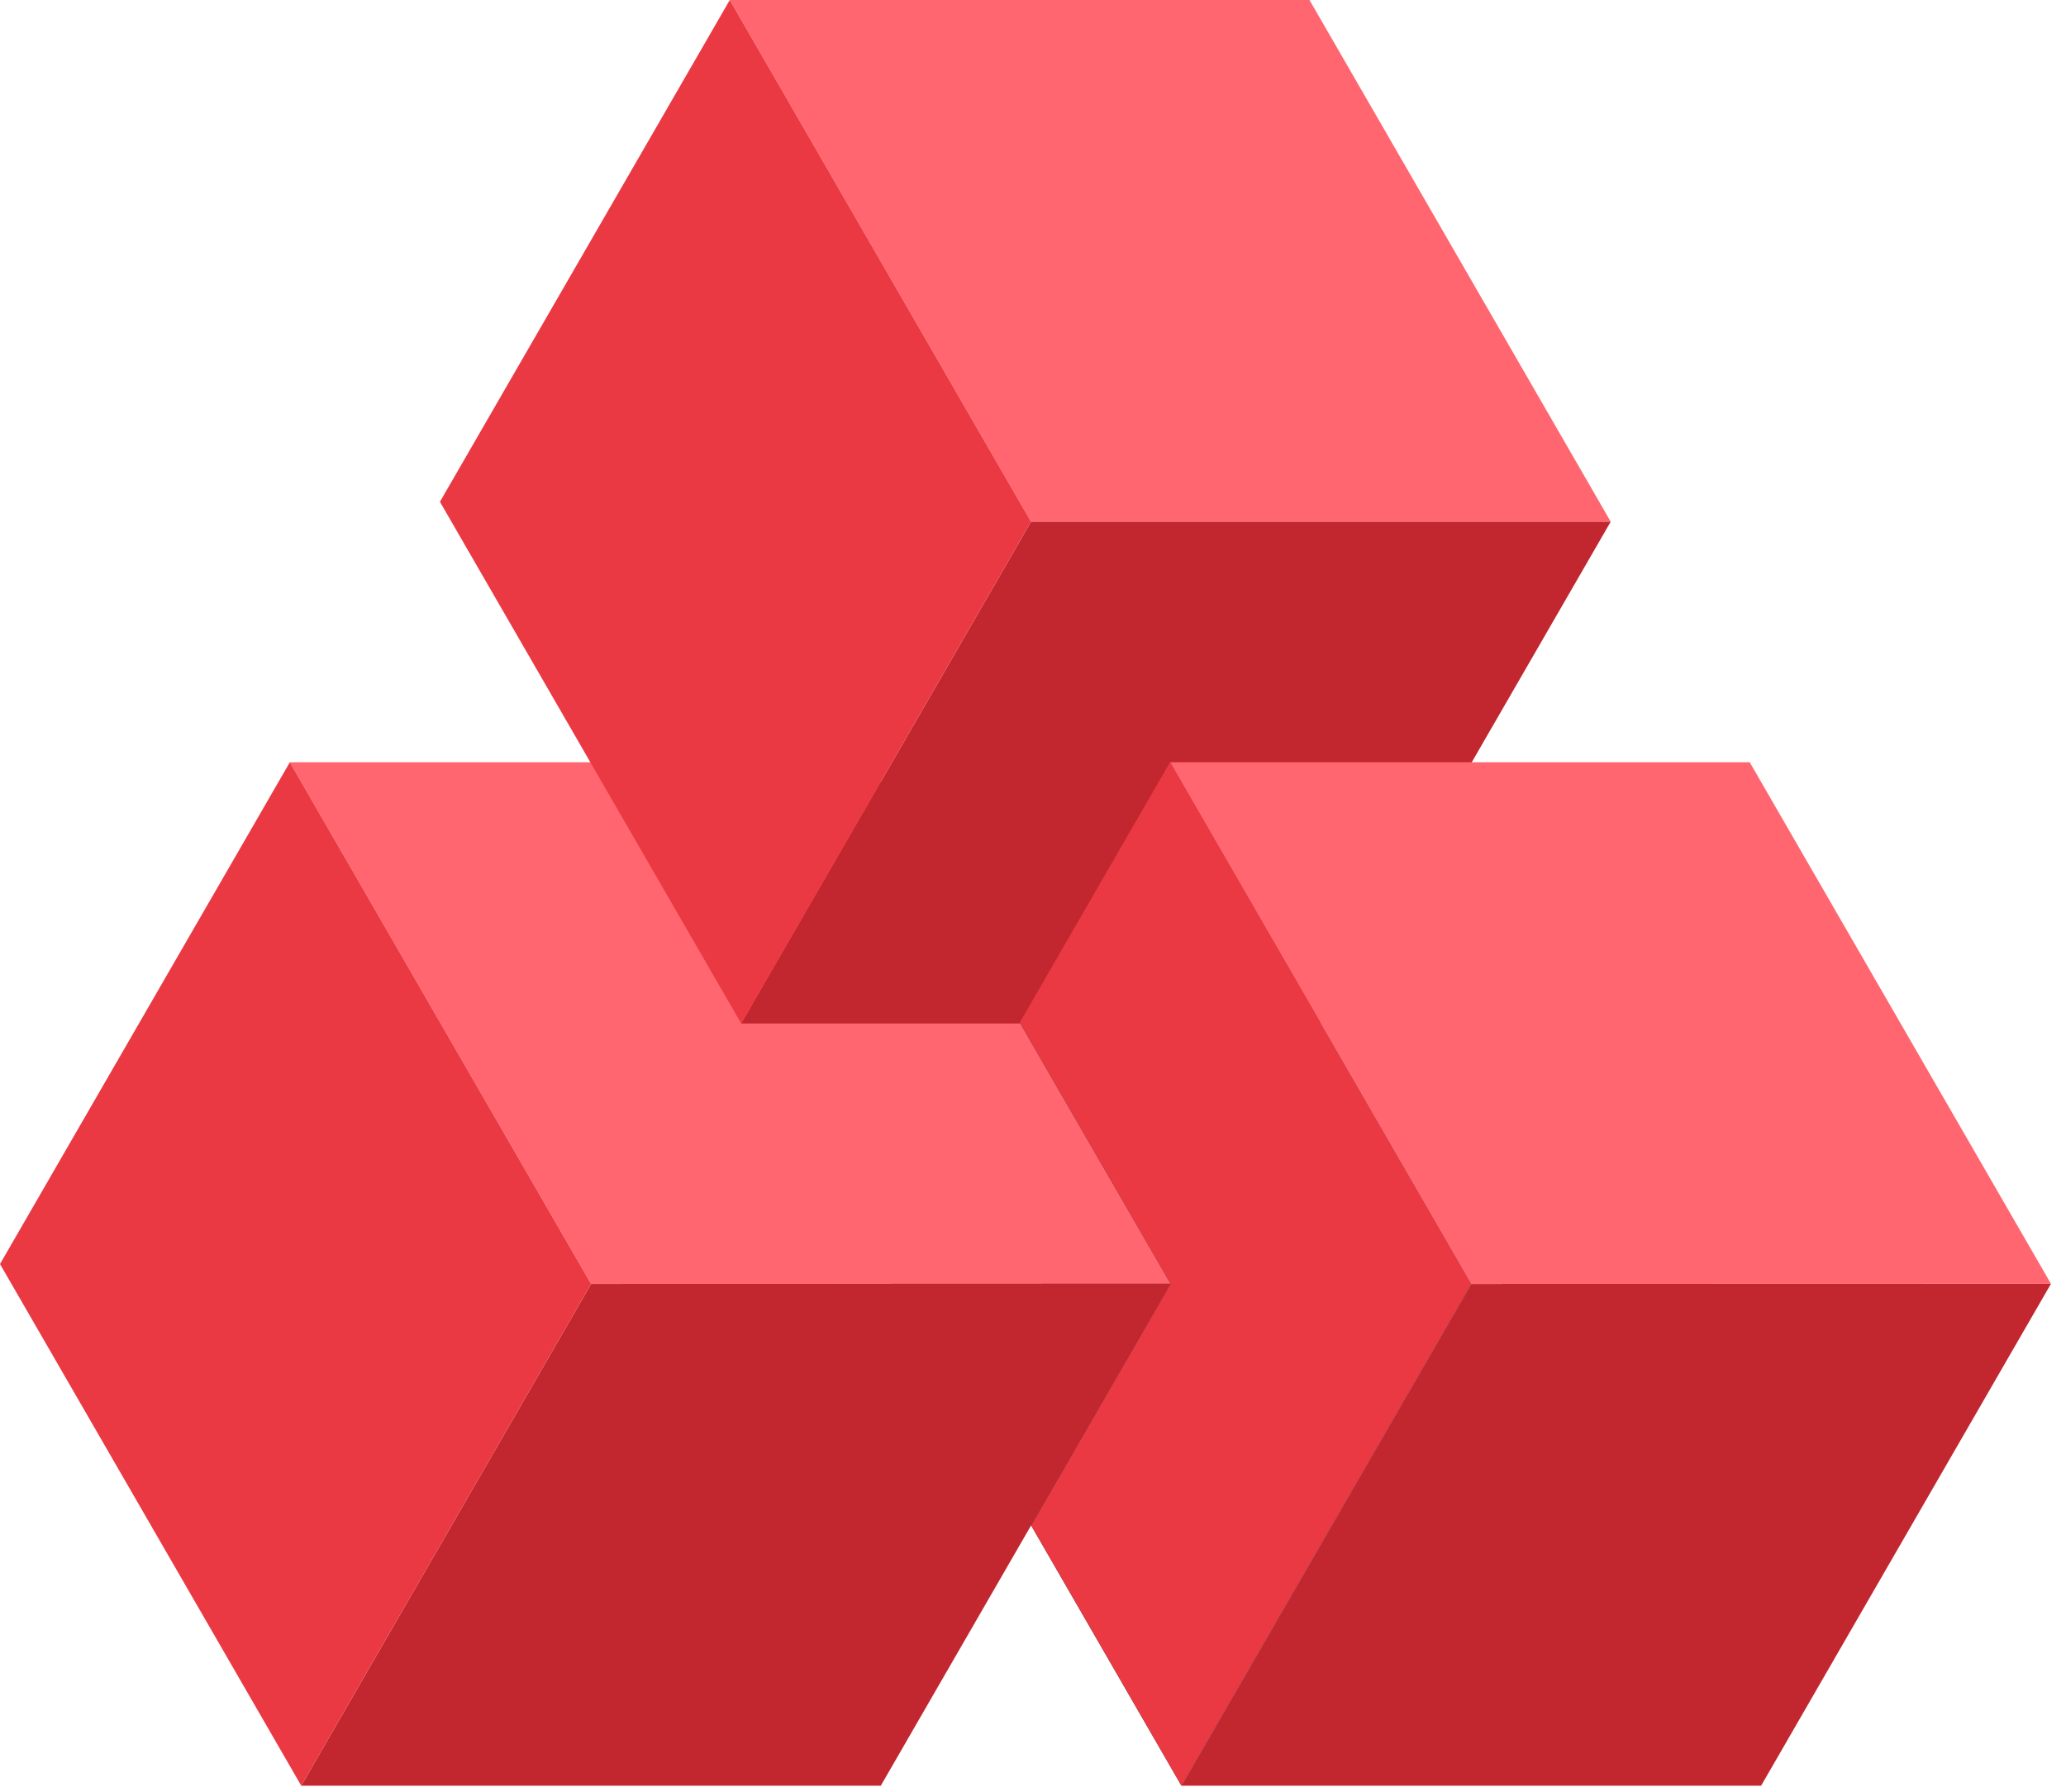
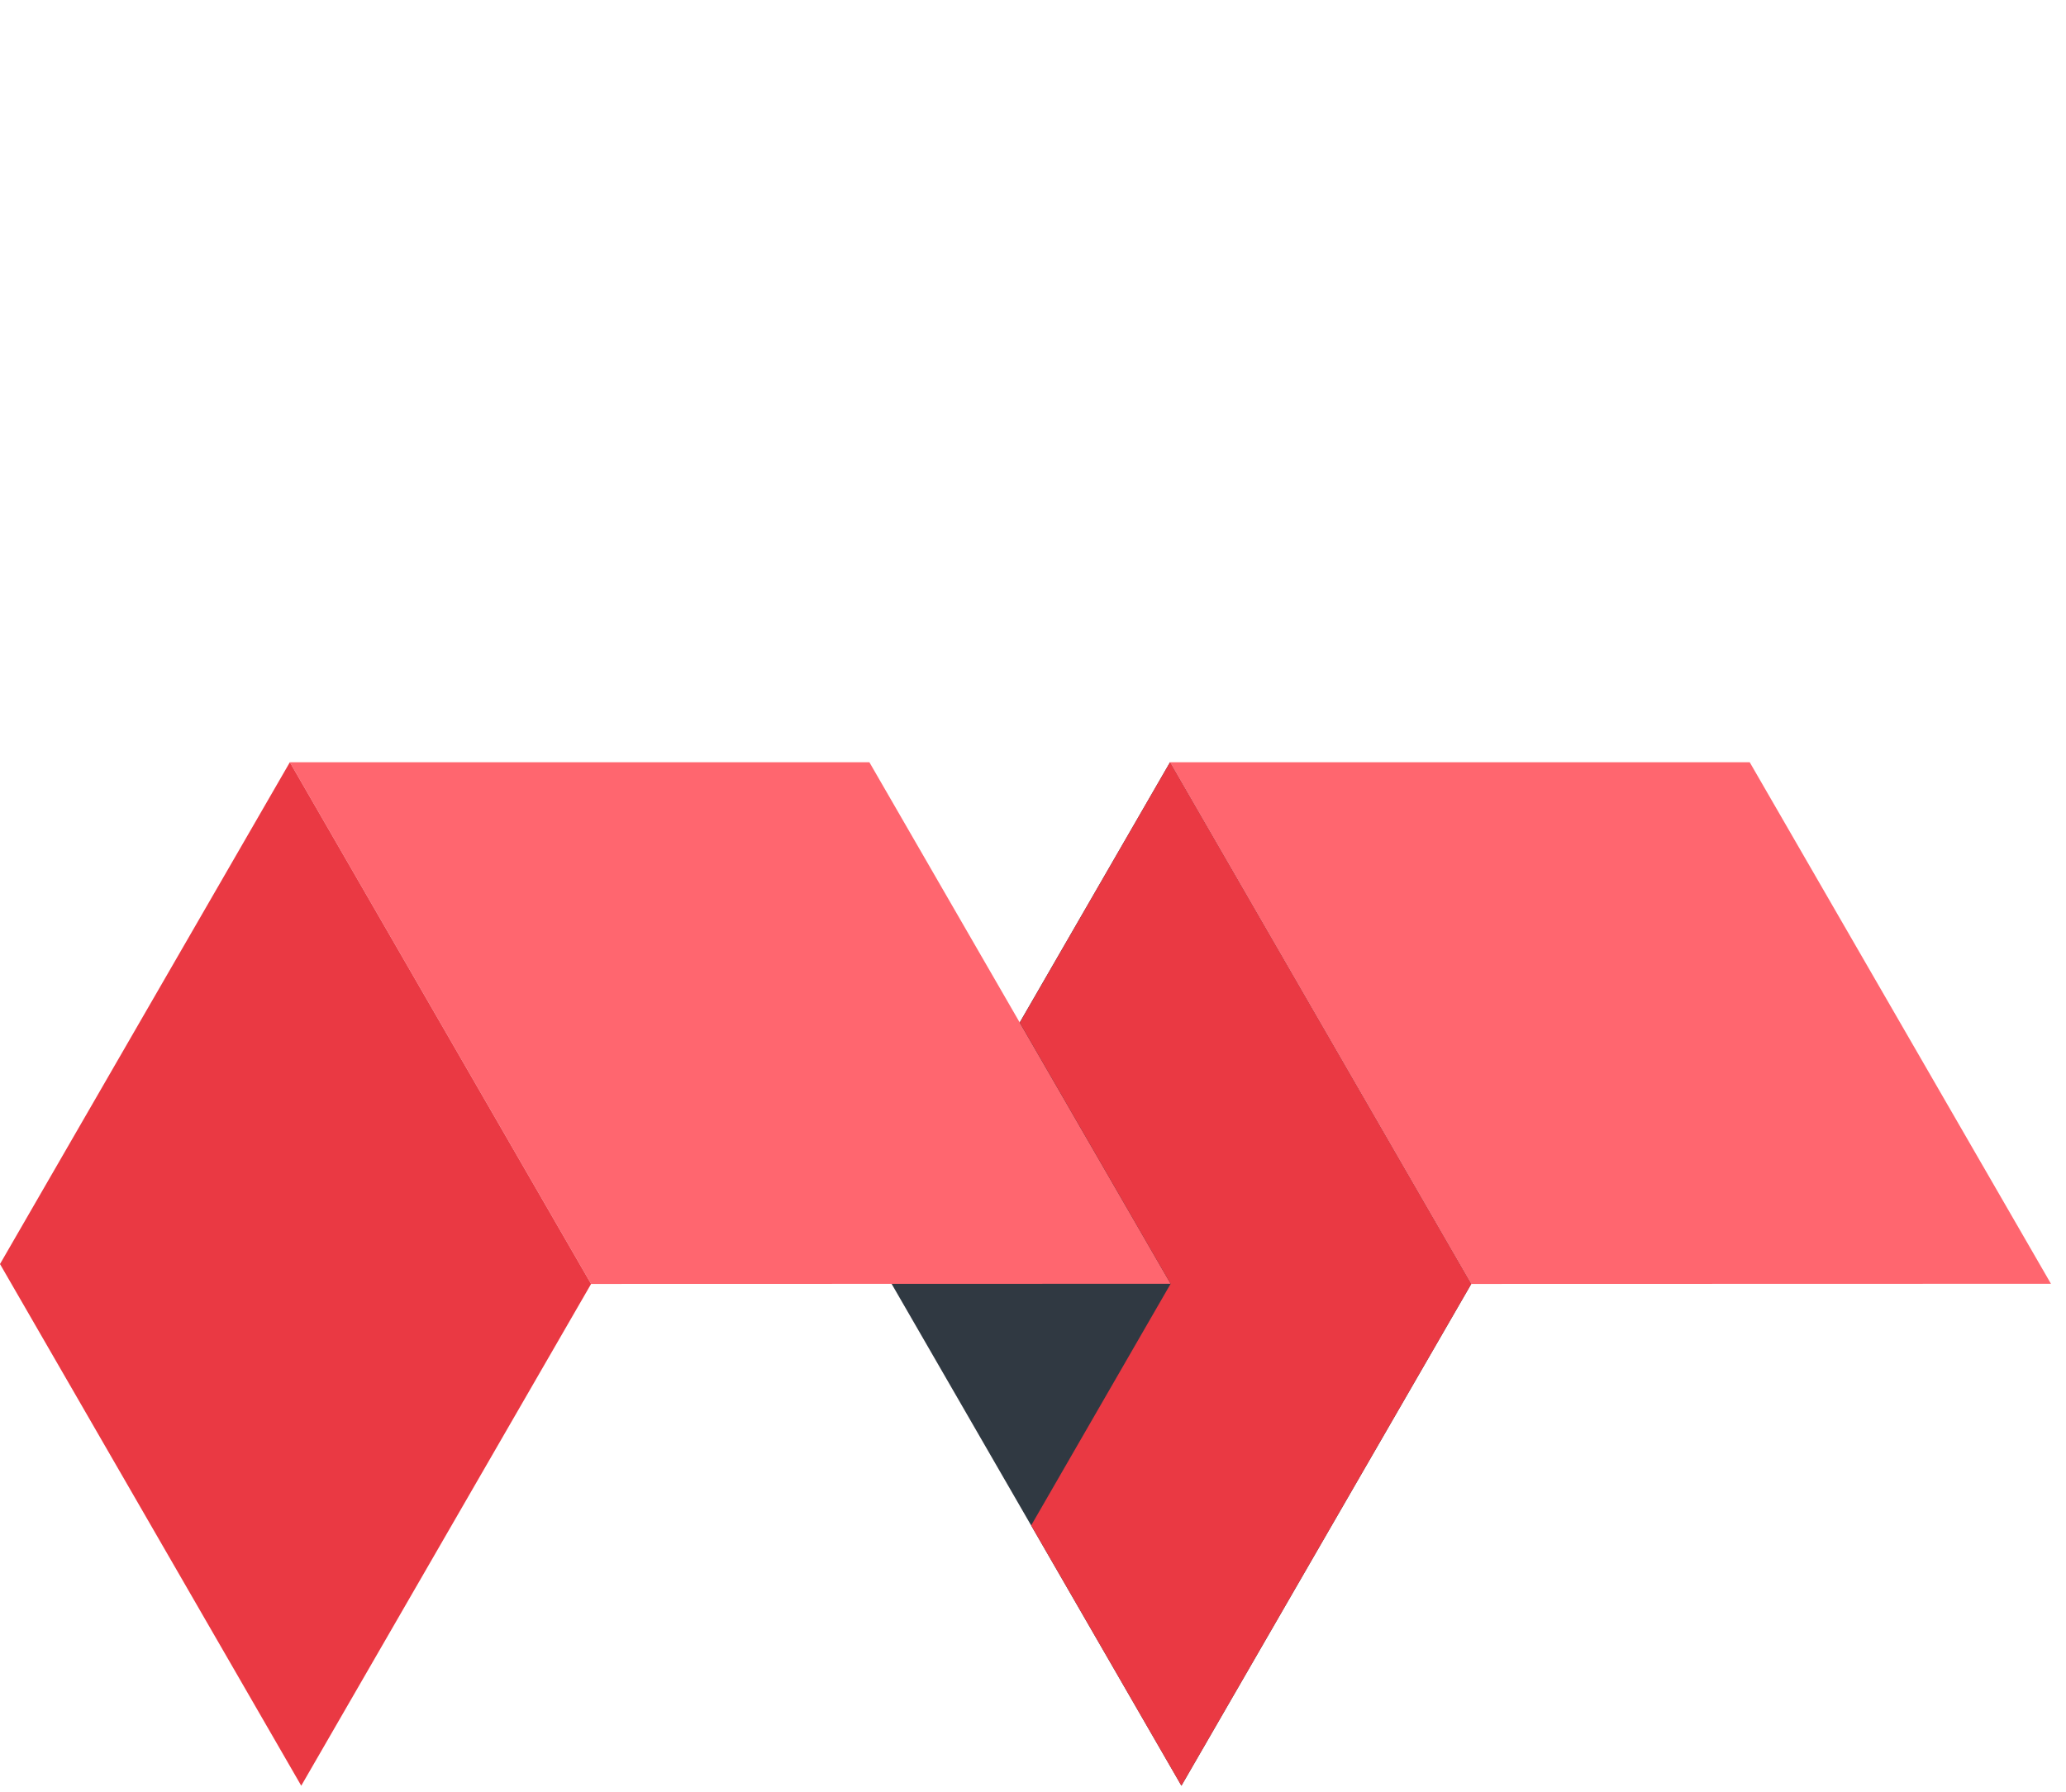
<svg xmlns="http://www.w3.org/2000/svg" width="136" height="118" viewBox="0 0 136 118" fill="none">
-   <path d="M77.77 117.58H115.93L135.01 84.53L96.85 84.54L77.77 117.58Z" fill="#C22730" />
  <path d="M77.77 117.58L57.94 83.23L77.02 50.19L96.85 84.54L77.77 117.58Z" fill="#303942" />
  <path d="M19.08 50.19H57.23L77.06 84.53L38.91 84.54L19.08 50.19Z" fill="#FF666F" />
-   <path d="M19.83 117.58H57.98L77.06 84.53L38.91 84.54L19.83 117.58Z" fill="#C22730" />
  <path d="M19.83 117.58L0 83.23L19.08 50.19L38.91 84.54L19.83 117.58Z" fill="#EA3943" />
-   <path d="M48.04 0H86.2L106.03 34.35H67.87L48.04 0Z" fill="#FF666F" />
-   <path d="M48.79 67.39H86.95L106.03 34.35H67.87L48.79 67.39Z" fill="#C22730" />
-   <path d="M48.79 67.39L28.96 33.04L48.04 0L67.87 34.35L48.79 67.39Z" fill="#EA3943" />
  <path d="M77.02 50.19H115.18L135.01 84.53L96.85 84.54L77.02 50.19Z" fill="#FF666F" />
  <path d="M77.02 50.19L67.13 67.33L77.06 84.53L67.88 100.44L77.77 117.58L96.85 84.54L77.02 50.19Z" fill="#EA3943" />
</svg>